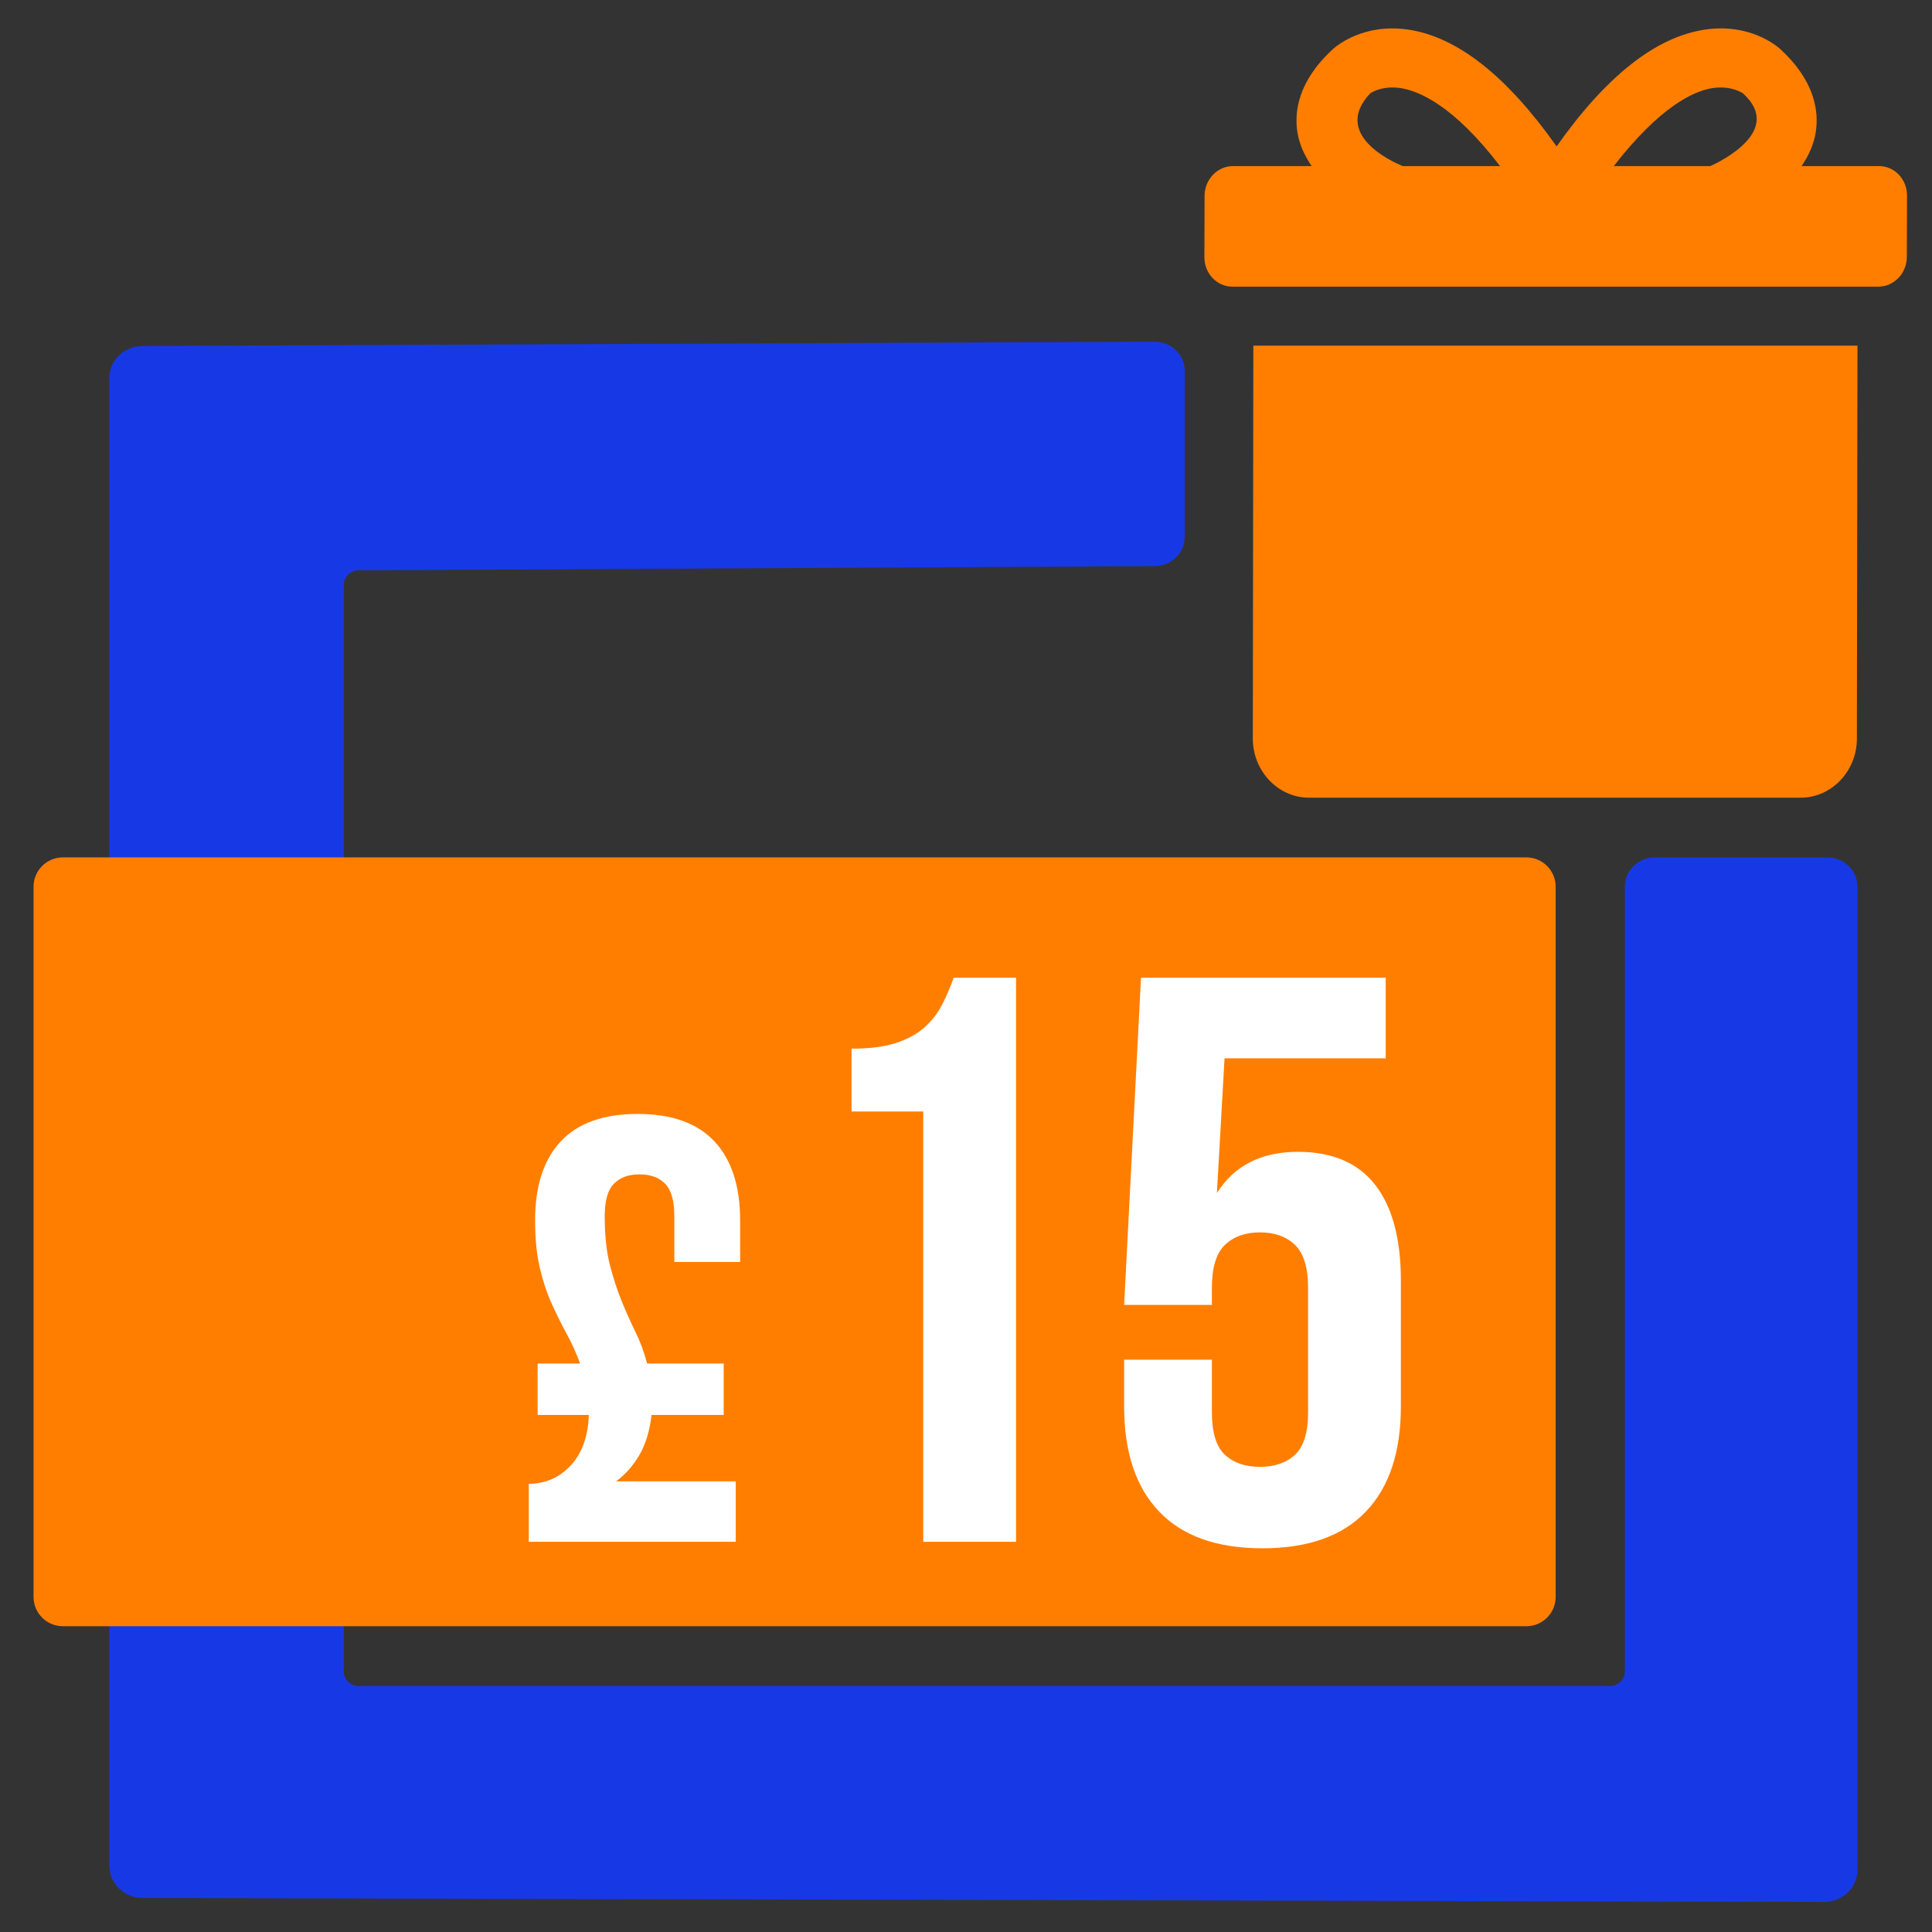
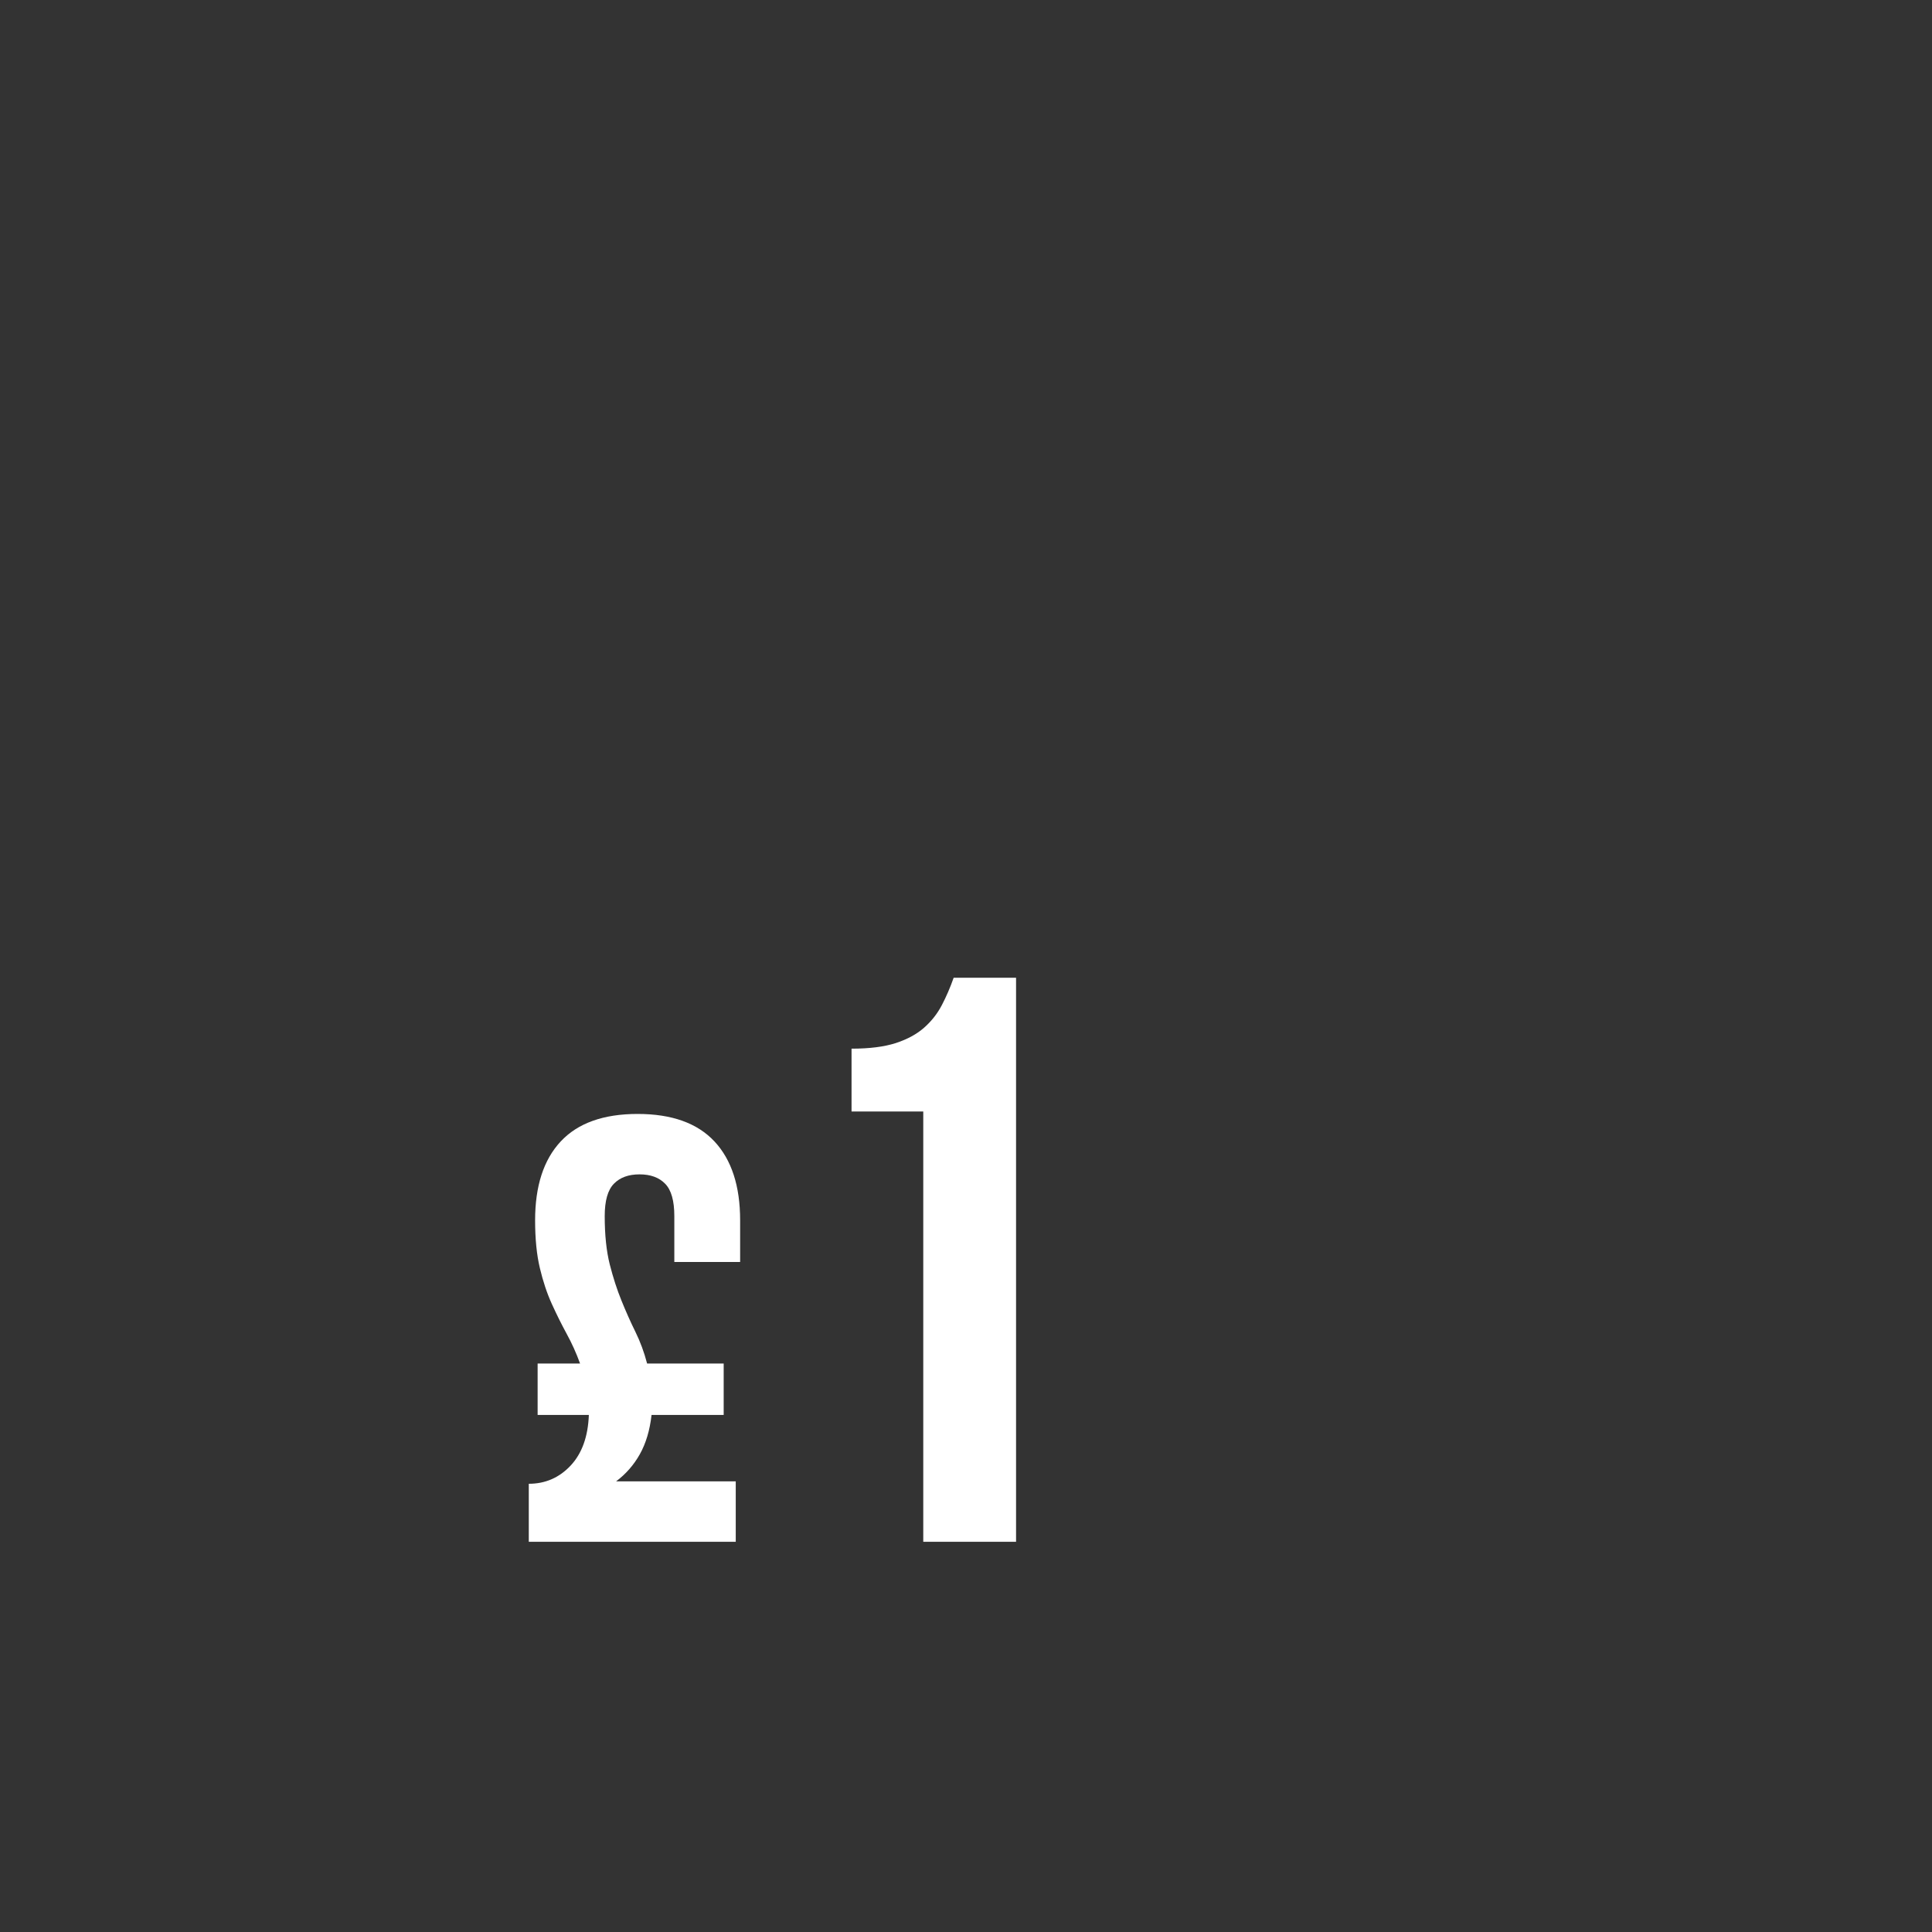
<svg xmlns="http://www.w3.org/2000/svg" width="33" height="33" viewBox="0 0 33 33" fill="none">
  <rect x="0" y="0" width="33" height="33" fill="#333333" stroke="none" />
-   <path d="M27.754 15.143V28.549C27.754 28.687 27.639 28.798 27.497 28.798H6.128C5.987 28.798 5.872 28.687 5.872 28.549V9.991C5.872 9.853 5.986 9.742 6.127 9.741L19.725 9.67C20.008 9.668 20.236 9.445 20.236 9.171V6.336C20.236 6.06 20.005 5.836 19.72 5.837L2.434 5.91C2.124 5.91 1.868 6.155 1.868 6.451V31.868C1.868 32.174 2.124 32.419 2.444 32.419L31.161 32.486C31.47 32.486 31.726 32.241 31.726 31.945V15.143C31.726 14.868 31.497 14.645 31.213 14.645H28.267C27.984 14.645 27.754 14.868 27.754 15.143Z" fill="#1739E5" />
-   <path d="M26.071 14.645H1.074C0.797 14.645 0.573 14.869 0.573 15.146V27.276C0.573 27.553 0.797 27.777 1.074 27.777H26.071C26.348 27.777 26.572 27.553 26.572 27.276V15.146C26.572 14.869 26.348 14.645 26.071 14.645Z" fill="#FF7E00" />
  <path d="M9.183 23.29H9.908C9.843 23.111 9.767 22.943 9.68 22.784C9.594 22.626 9.509 22.456 9.426 22.273C9.343 22.091 9.275 21.886 9.221 21.659C9.167 21.432 9.14 21.16 9.14 20.844C9.14 20.259 9.285 19.81 9.577 19.497C9.869 19.184 10.307 19.027 10.891 19.027C11.475 19.027 11.912 19.184 12.204 19.497C12.496 19.81 12.642 20.259 12.642 20.844V21.556H11.518V20.772C11.518 20.51 11.466 20.326 11.361 20.219C11.257 20.112 11.111 20.059 10.924 20.059C10.736 20.059 10.59 20.112 10.486 20.219C10.381 20.326 10.329 20.51 10.329 20.772C10.329 21.095 10.358 21.37 10.415 21.597C10.473 21.824 10.54 22.031 10.616 22.217C10.691 22.402 10.77 22.58 10.853 22.748C10.936 22.917 11.003 23.098 11.053 23.29H12.361V24.168H11.129C11.1 24.429 11.033 24.653 10.929 24.839C10.825 25.024 10.689 25.179 10.523 25.303H12.567V26.335H9.032V25.344C9.313 25.344 9.551 25.241 9.745 25.035C9.94 24.828 10.044 24.539 10.058 24.168H9.183L9.183 23.29Z" fill="white" />
  <path d="M14.545 17.912C14.852 17.912 15.104 17.88 15.302 17.816C15.498 17.752 15.659 17.664 15.784 17.554C15.909 17.444 16.01 17.316 16.087 17.169C16.164 17.022 16.231 16.866 16.289 16.701H17.355V26.335H15.77V18.985H14.545V17.912Z" fill="white" />
-   <path d="M20.7 23.225V24.12C20.7 24.468 20.774 24.712 20.923 24.849C21.072 24.987 21.271 25.055 21.521 25.055C21.771 25.055 21.971 24.987 22.119 24.849C22.268 24.712 22.343 24.468 22.343 24.12V22C22.343 21.651 22.268 21.406 22.119 21.264C21.971 21.121 21.771 21.05 21.521 21.05C21.271 21.05 21.072 21.121 20.923 21.264C20.774 21.406 20.7 21.651 20.7 22V22.289H19.201L19.489 16.701H23.669V18.077H20.916L20.786 20.376C21.084 19.908 21.545 19.674 22.17 19.674C22.756 19.674 23.196 19.862 23.489 20.238C23.782 20.614 23.928 21.16 23.928 21.876V24.023C23.928 24.803 23.729 25.402 23.33 25.819C22.931 26.237 22.343 26.446 21.564 26.446C20.786 26.446 20.198 26.237 19.799 25.819C19.4 25.402 19.201 24.803 19.201 24.023V23.225L20.7 23.225Z" fill="white" />
-   <path d="M32.097 2.837H30.772C30.887 2.667 30.978 2.478 31.013 2.265C31.07 1.918 31.01 1.388 30.403 0.834C30.353 0.789 29.892 0.393 29.126 0.505C28.288 0.627 27.436 1.298 26.588 2.501C25.739 1.298 24.888 0.627 24.05 0.505C23.285 0.394 22.823 0.789 22.773 0.834C22.165 1.388 22.105 1.918 22.162 2.265C22.197 2.479 22.289 2.667 22.404 2.837H21.059C20.795 2.837 20.577 3.064 20.575 3.341L20.572 4.392C20.57 4.669 20.784 4.896 21.048 4.896H32.086C32.35 4.896 32.568 4.669 32.57 4.392L32.573 3.341C32.575 3.064 32.361 2.837 32.097 2.837ZM29.224 1.509C29.574 1.448 29.773 1.597 29.774 1.597C30.469 2.231 29.397 2.754 29.214 2.837H27.564C28.346 1.829 28.916 1.565 29.224 1.509ZM23.402 1.597C23.403 1.594 23.595 1.457 23.918 1.504C24.23 1.55 24.826 1.796 25.622 2.837H23.959C23.775 2.761 22.748 2.295 23.402 1.597ZM21.408 5.904L21.399 12.616C21.399 13.171 21.831 13.625 22.358 13.625H30.757C31.285 13.625 31.717 13.171 31.717 12.616L31.727 5.904H21.408Z" fill="#FF7E00" />
</svg>